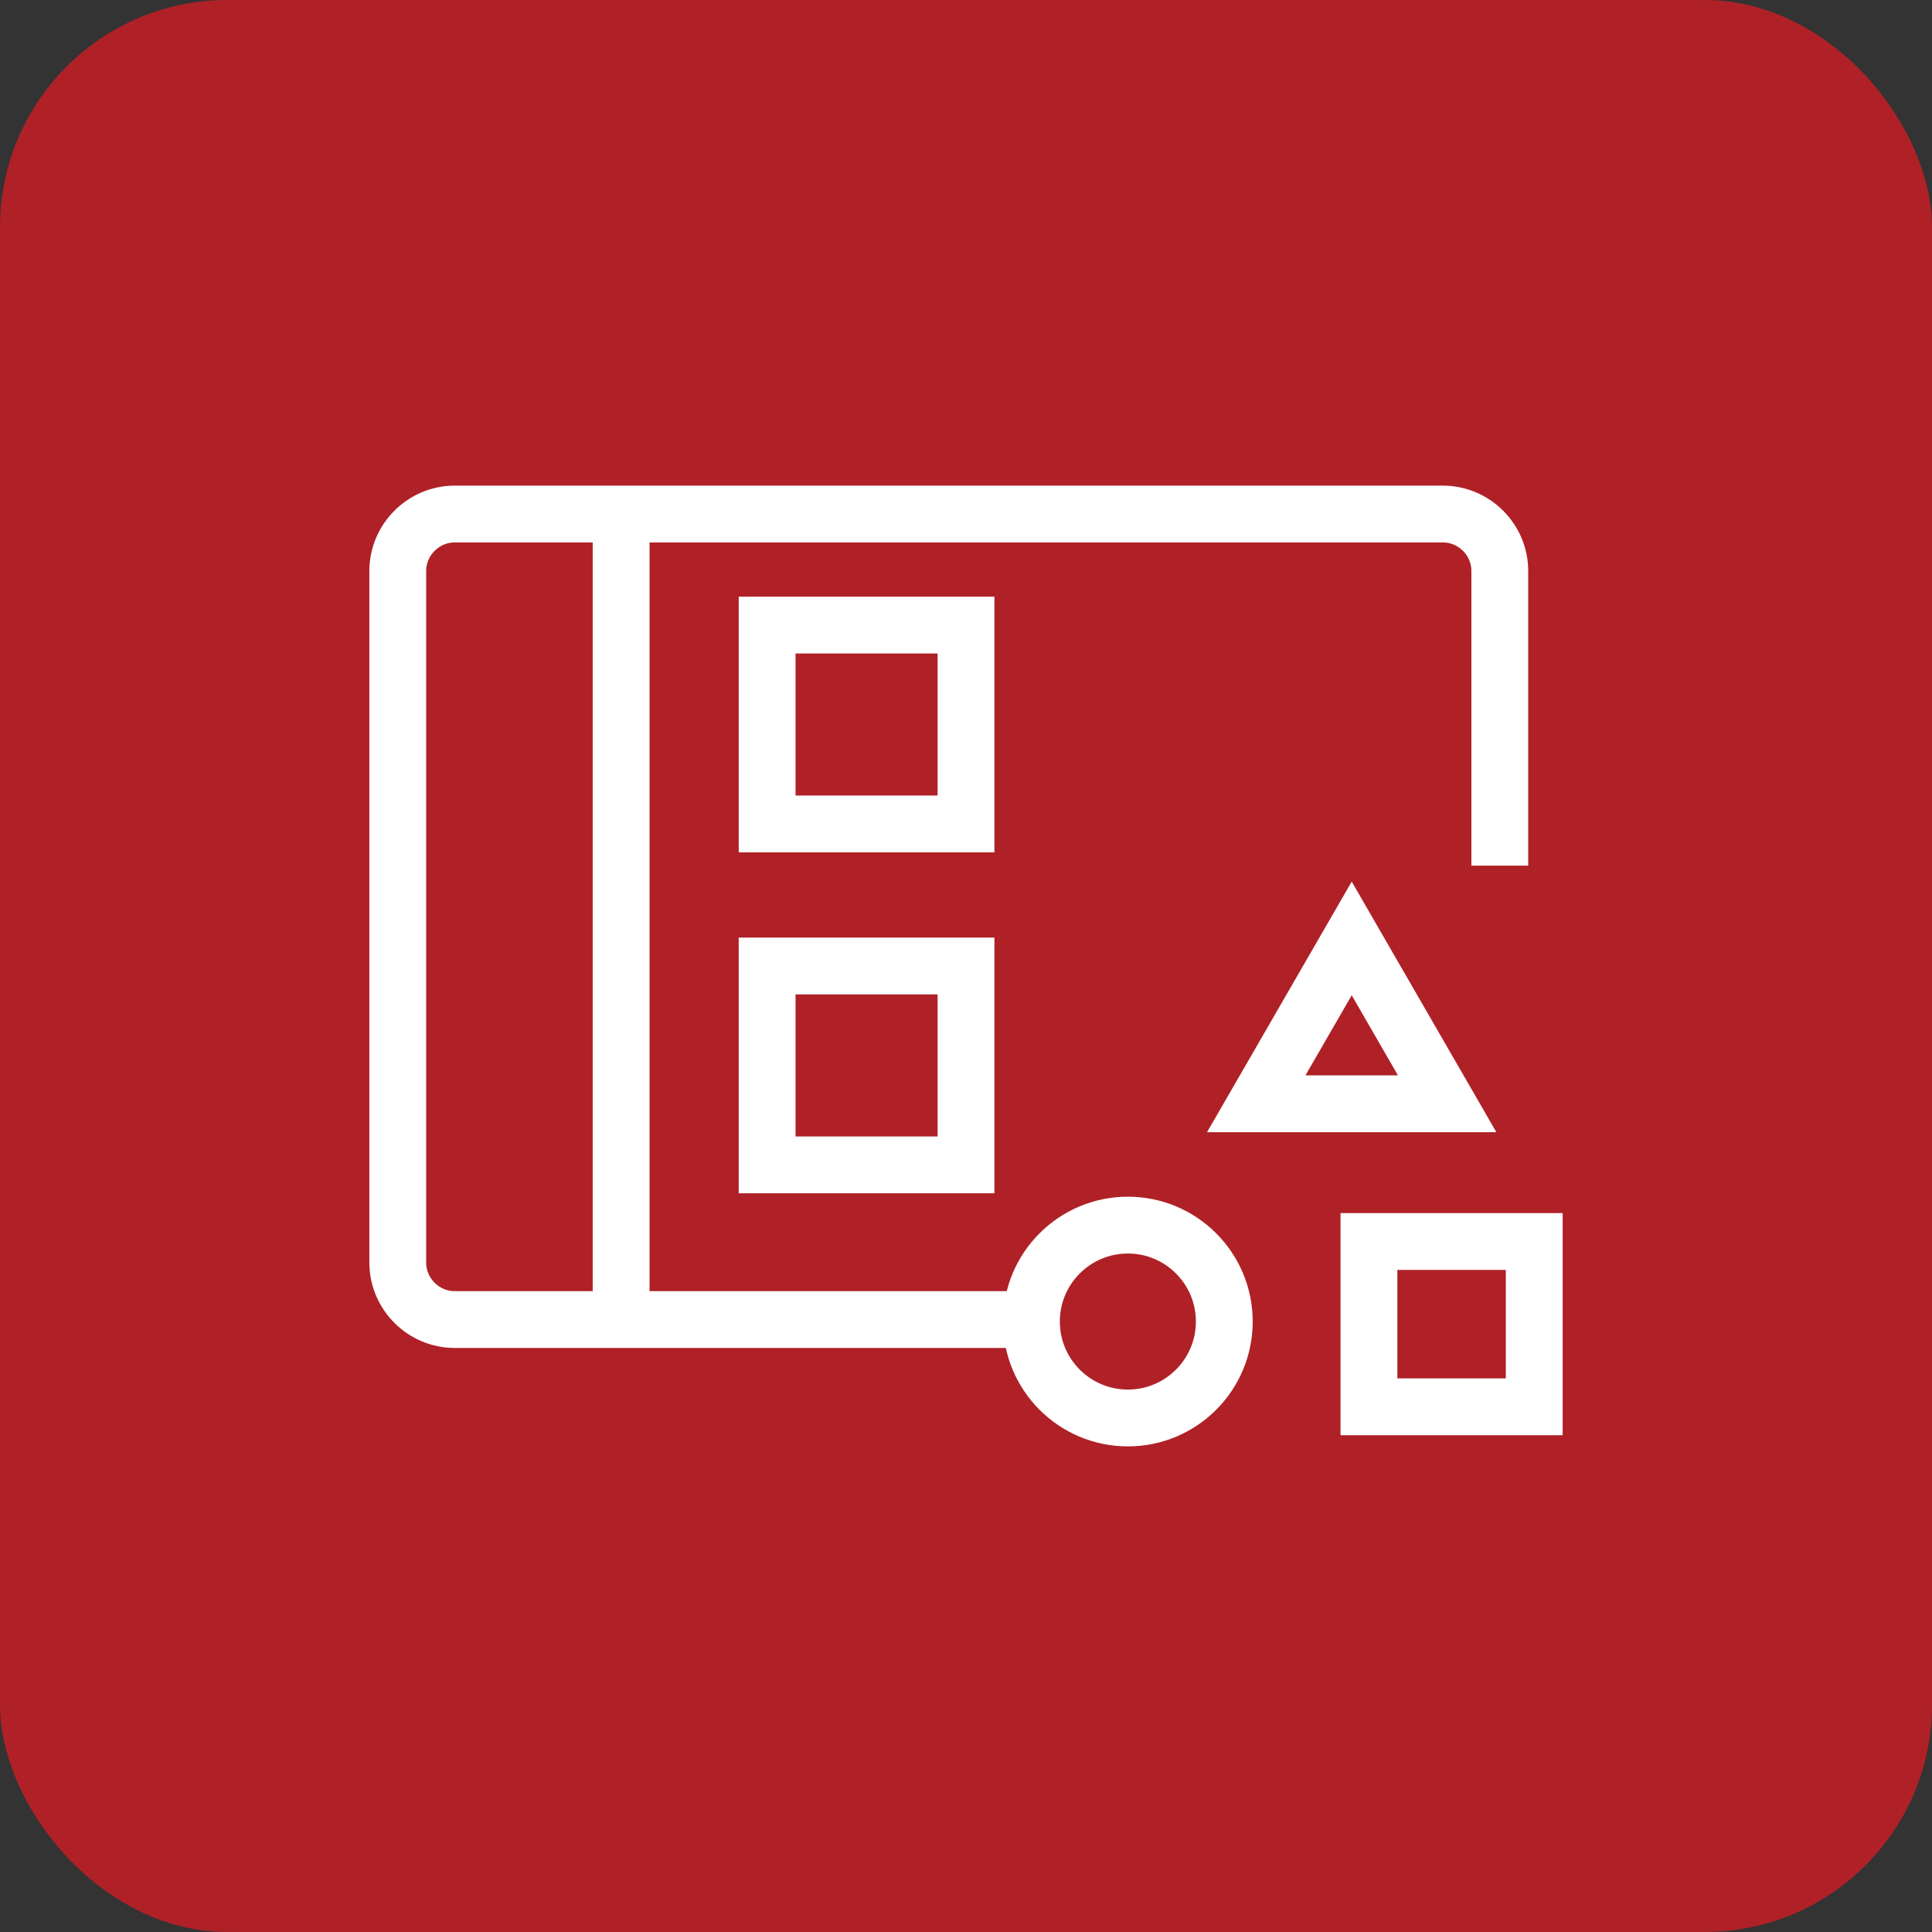
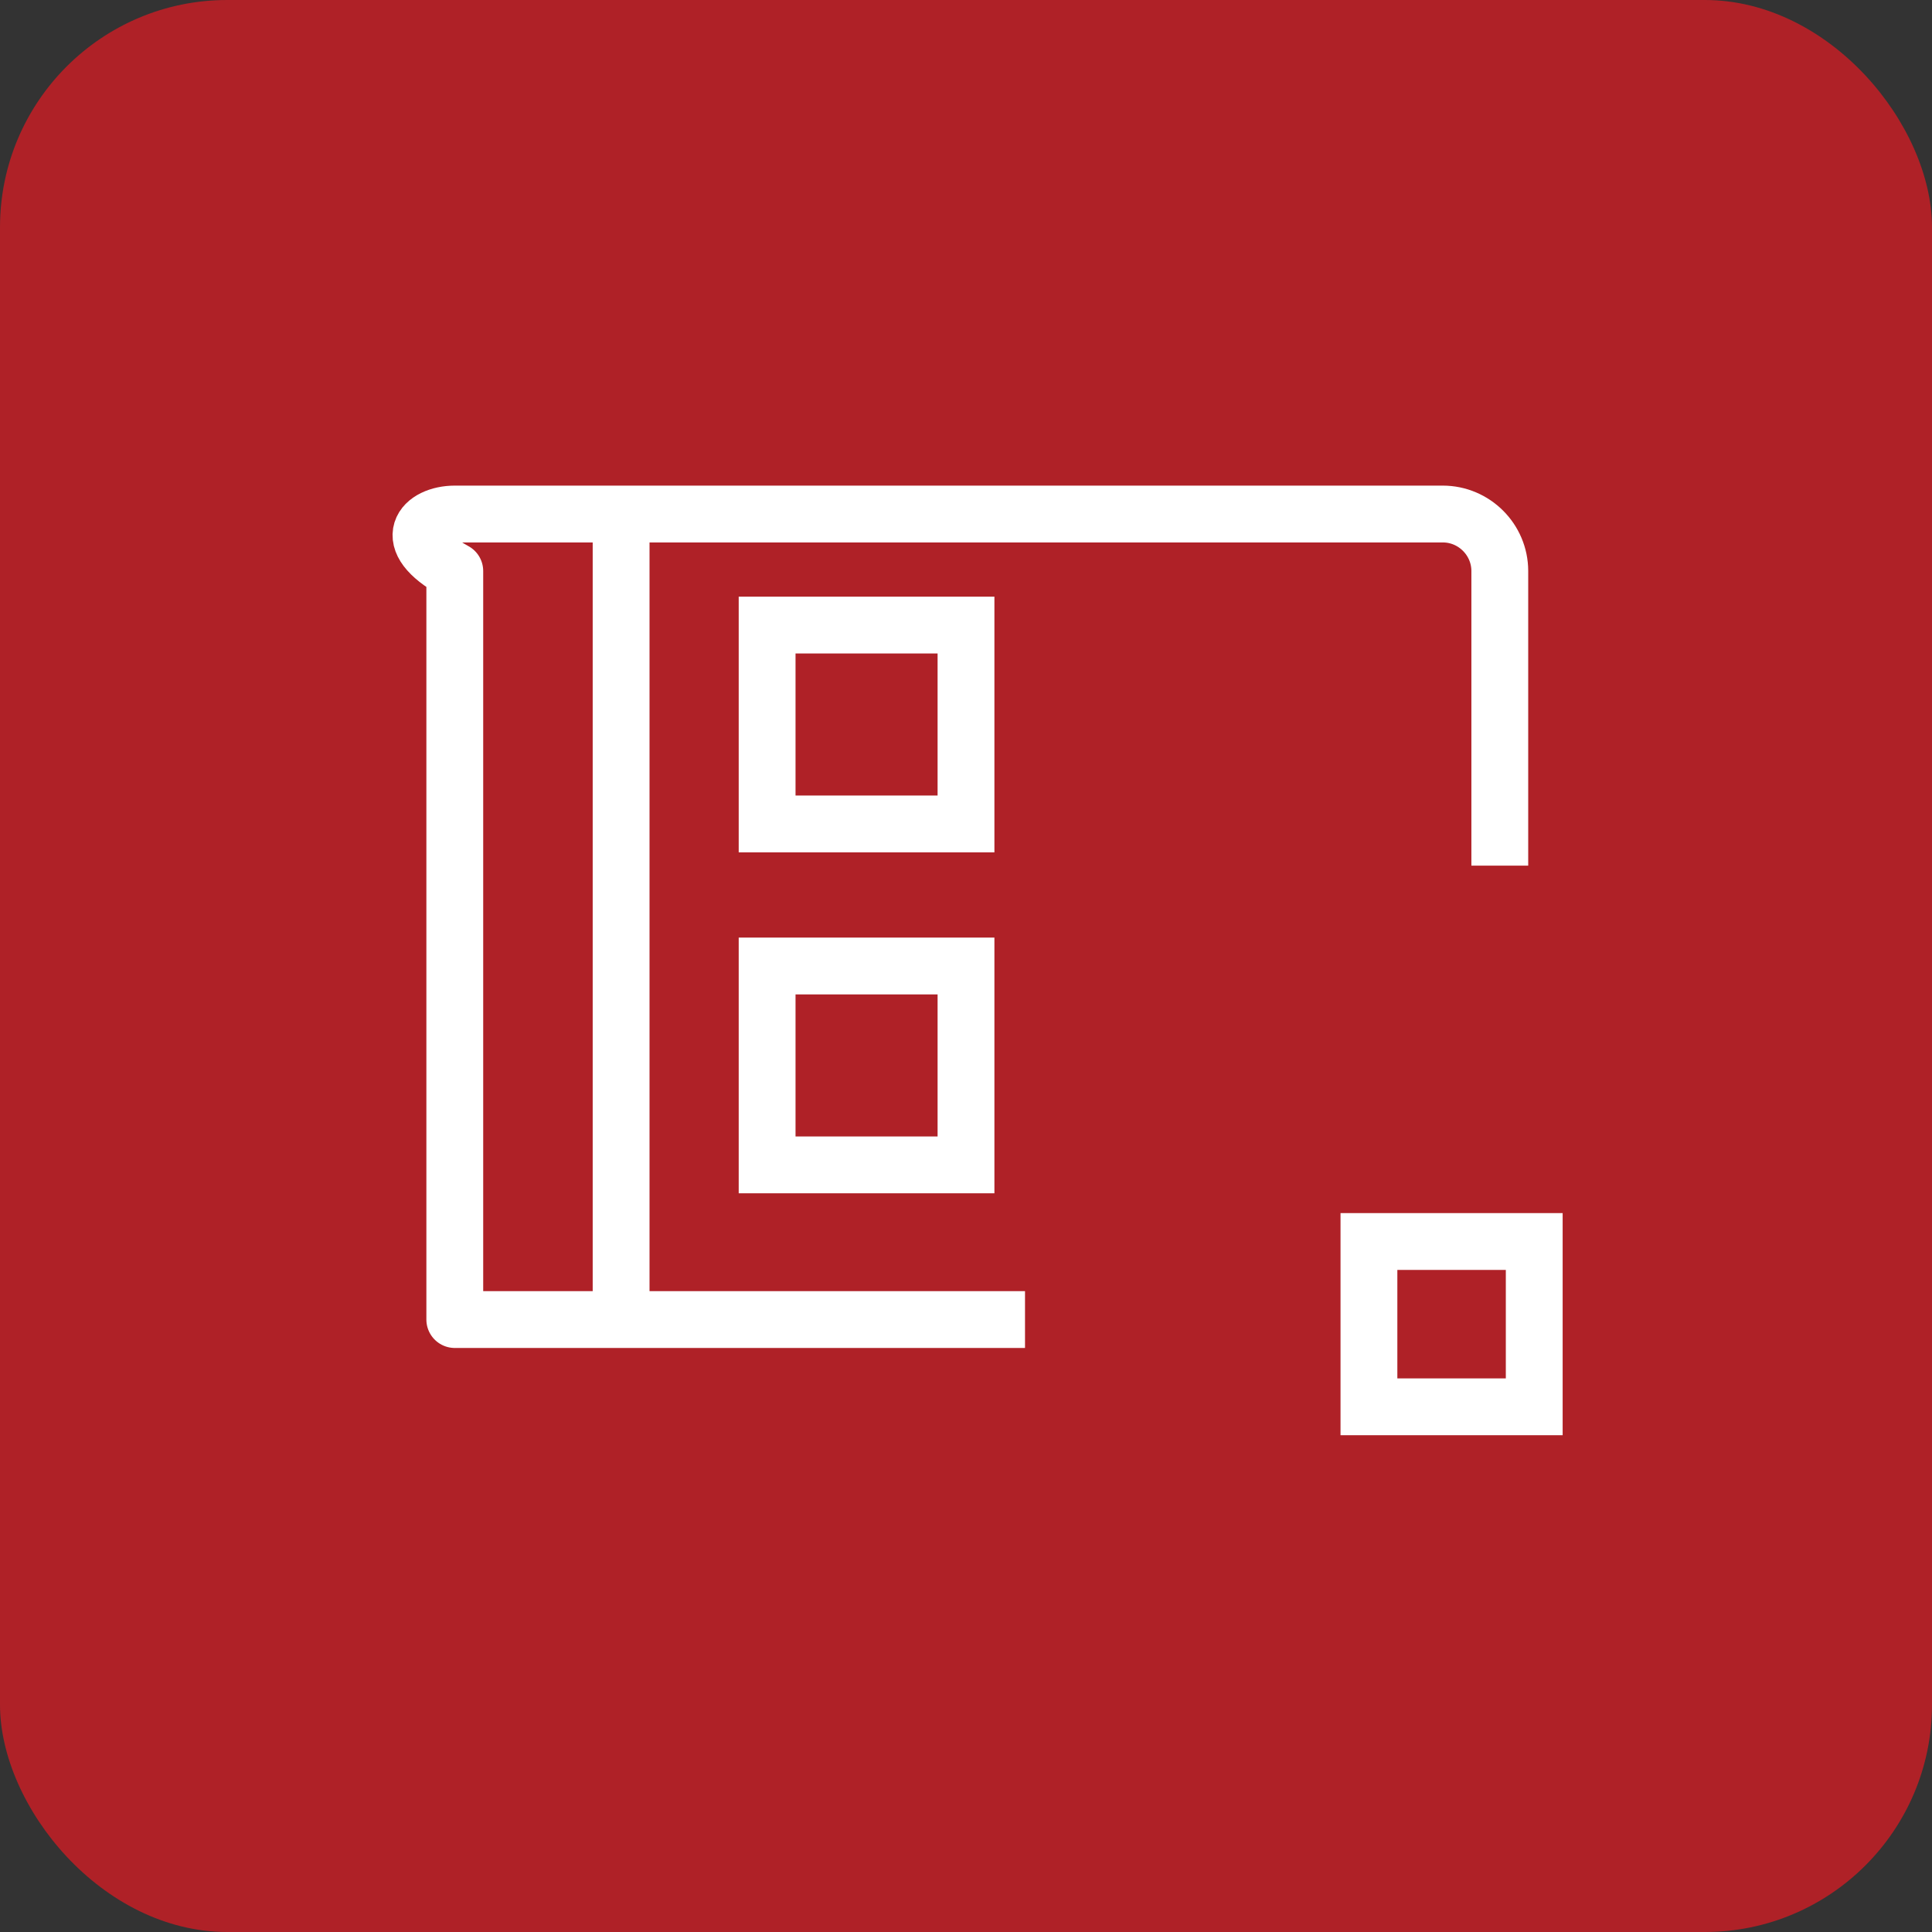
<svg xmlns="http://www.w3.org/2000/svg" width="68" height="68" viewBox="0 0 68 68" fill="none">
  <rect x="0" y="0" width="68" height="68" fill="#333333" stroke="none" />
  <rect width="68" height="68" rx="8" fill="#AF2127" />
  <path d="M34 22H27V29H34V22Z" stroke="white" stroke-width="2" stroke-miterlimit="10" />
  <path d="M34 34H27V41H34V34Z" stroke="white" stroke-width="2" stroke-miterlimit="10" />
  <path d="M54 43.697H48.182V49.515H54V43.697Z" stroke="white" stroke-width="2" stroke-miterlimit="10" />
-   <circle cx="39.697" cy="46.514" r="3.394" stroke="white" stroke-width="2" stroke-miterlimit="10" />
-   <path d="M47.576 33.03L50.935 38.849H44.216L47.576 33.03Z" stroke="white" stroke-width="2" stroke-miterlimit="10" />
-   <path d="M36.077 46.444H16.007C14.903 46.444 14 45.541 14 44.437V20.099C14 18.995 14.903 18.092 16.007 18.092H50.781C51.885 18.092 52.788 18.995 52.788 20.099V30.468" stroke="white" stroke-width="2" stroke-linejoin="round" />
+   <path d="M36.077 46.444H16.007V20.099C14 18.995 14.903 18.092 16.007 18.092H50.781C51.885 18.092 52.788 18.995 52.788 20.099V30.468" stroke="white" stroke-width="2" stroke-linejoin="round" />
  <path d="M21.861 18.119V46.424" stroke="white" stroke-width="2" stroke-linejoin="round" />
</svg>